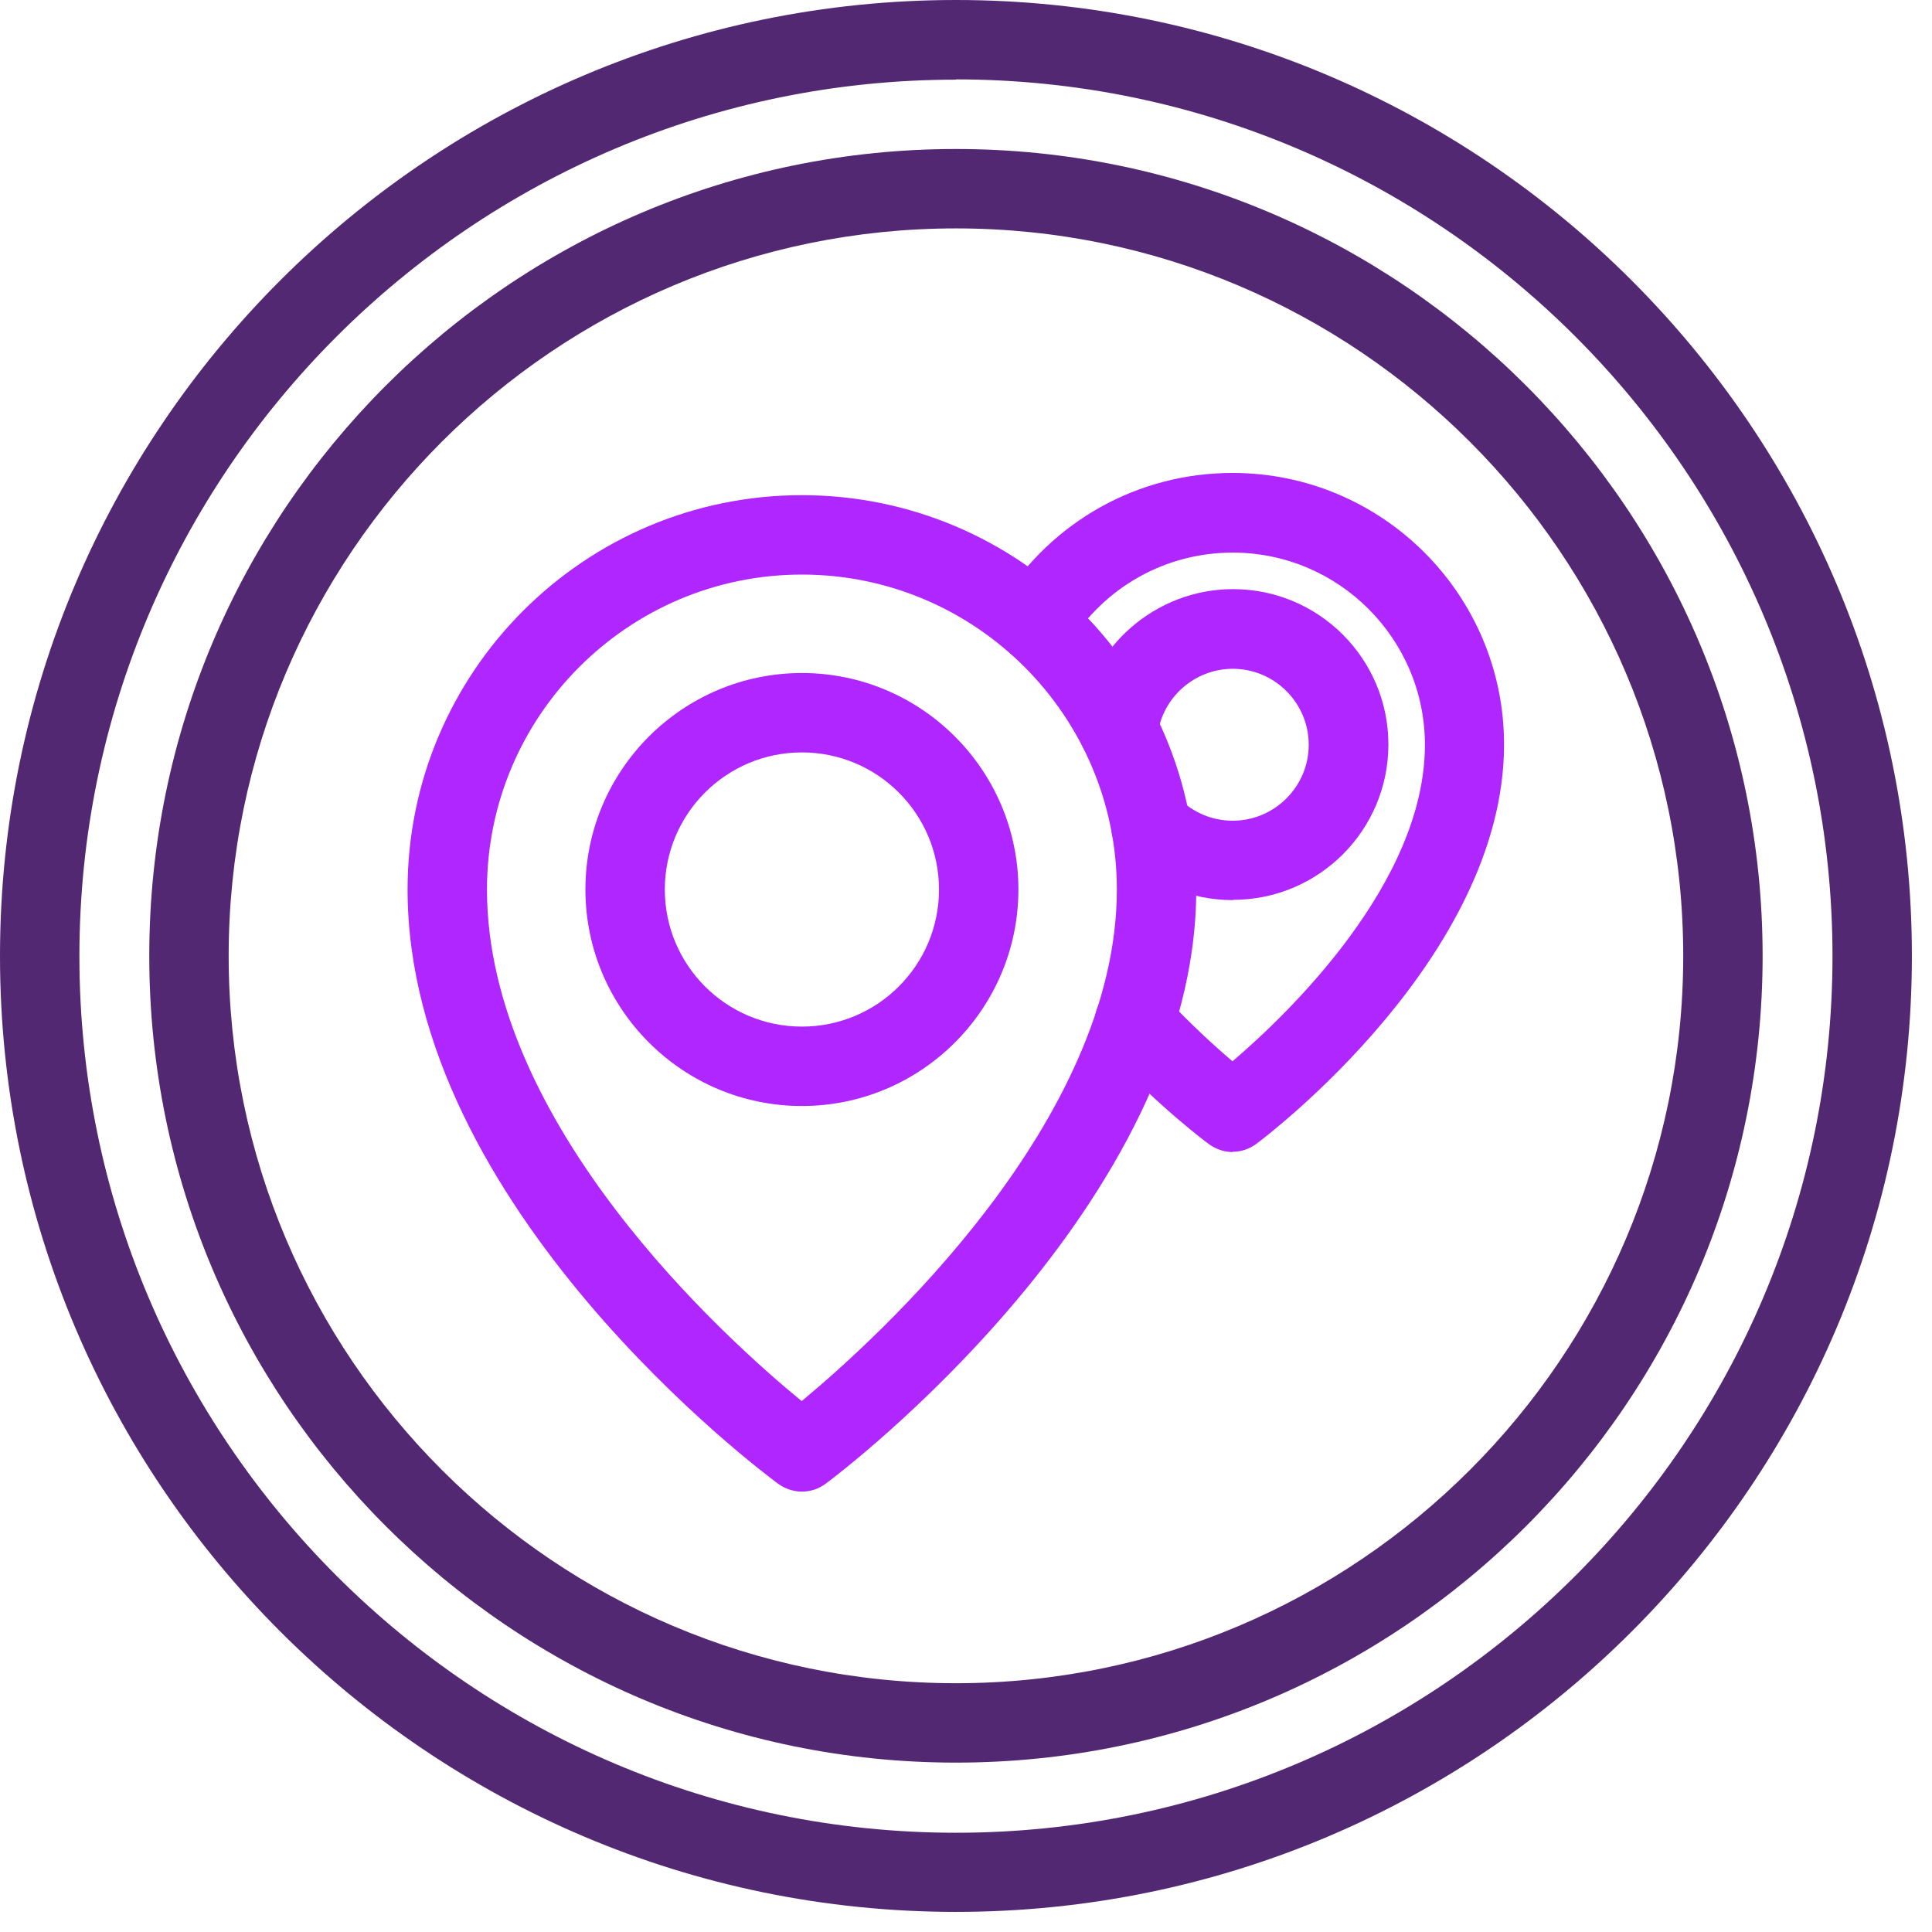
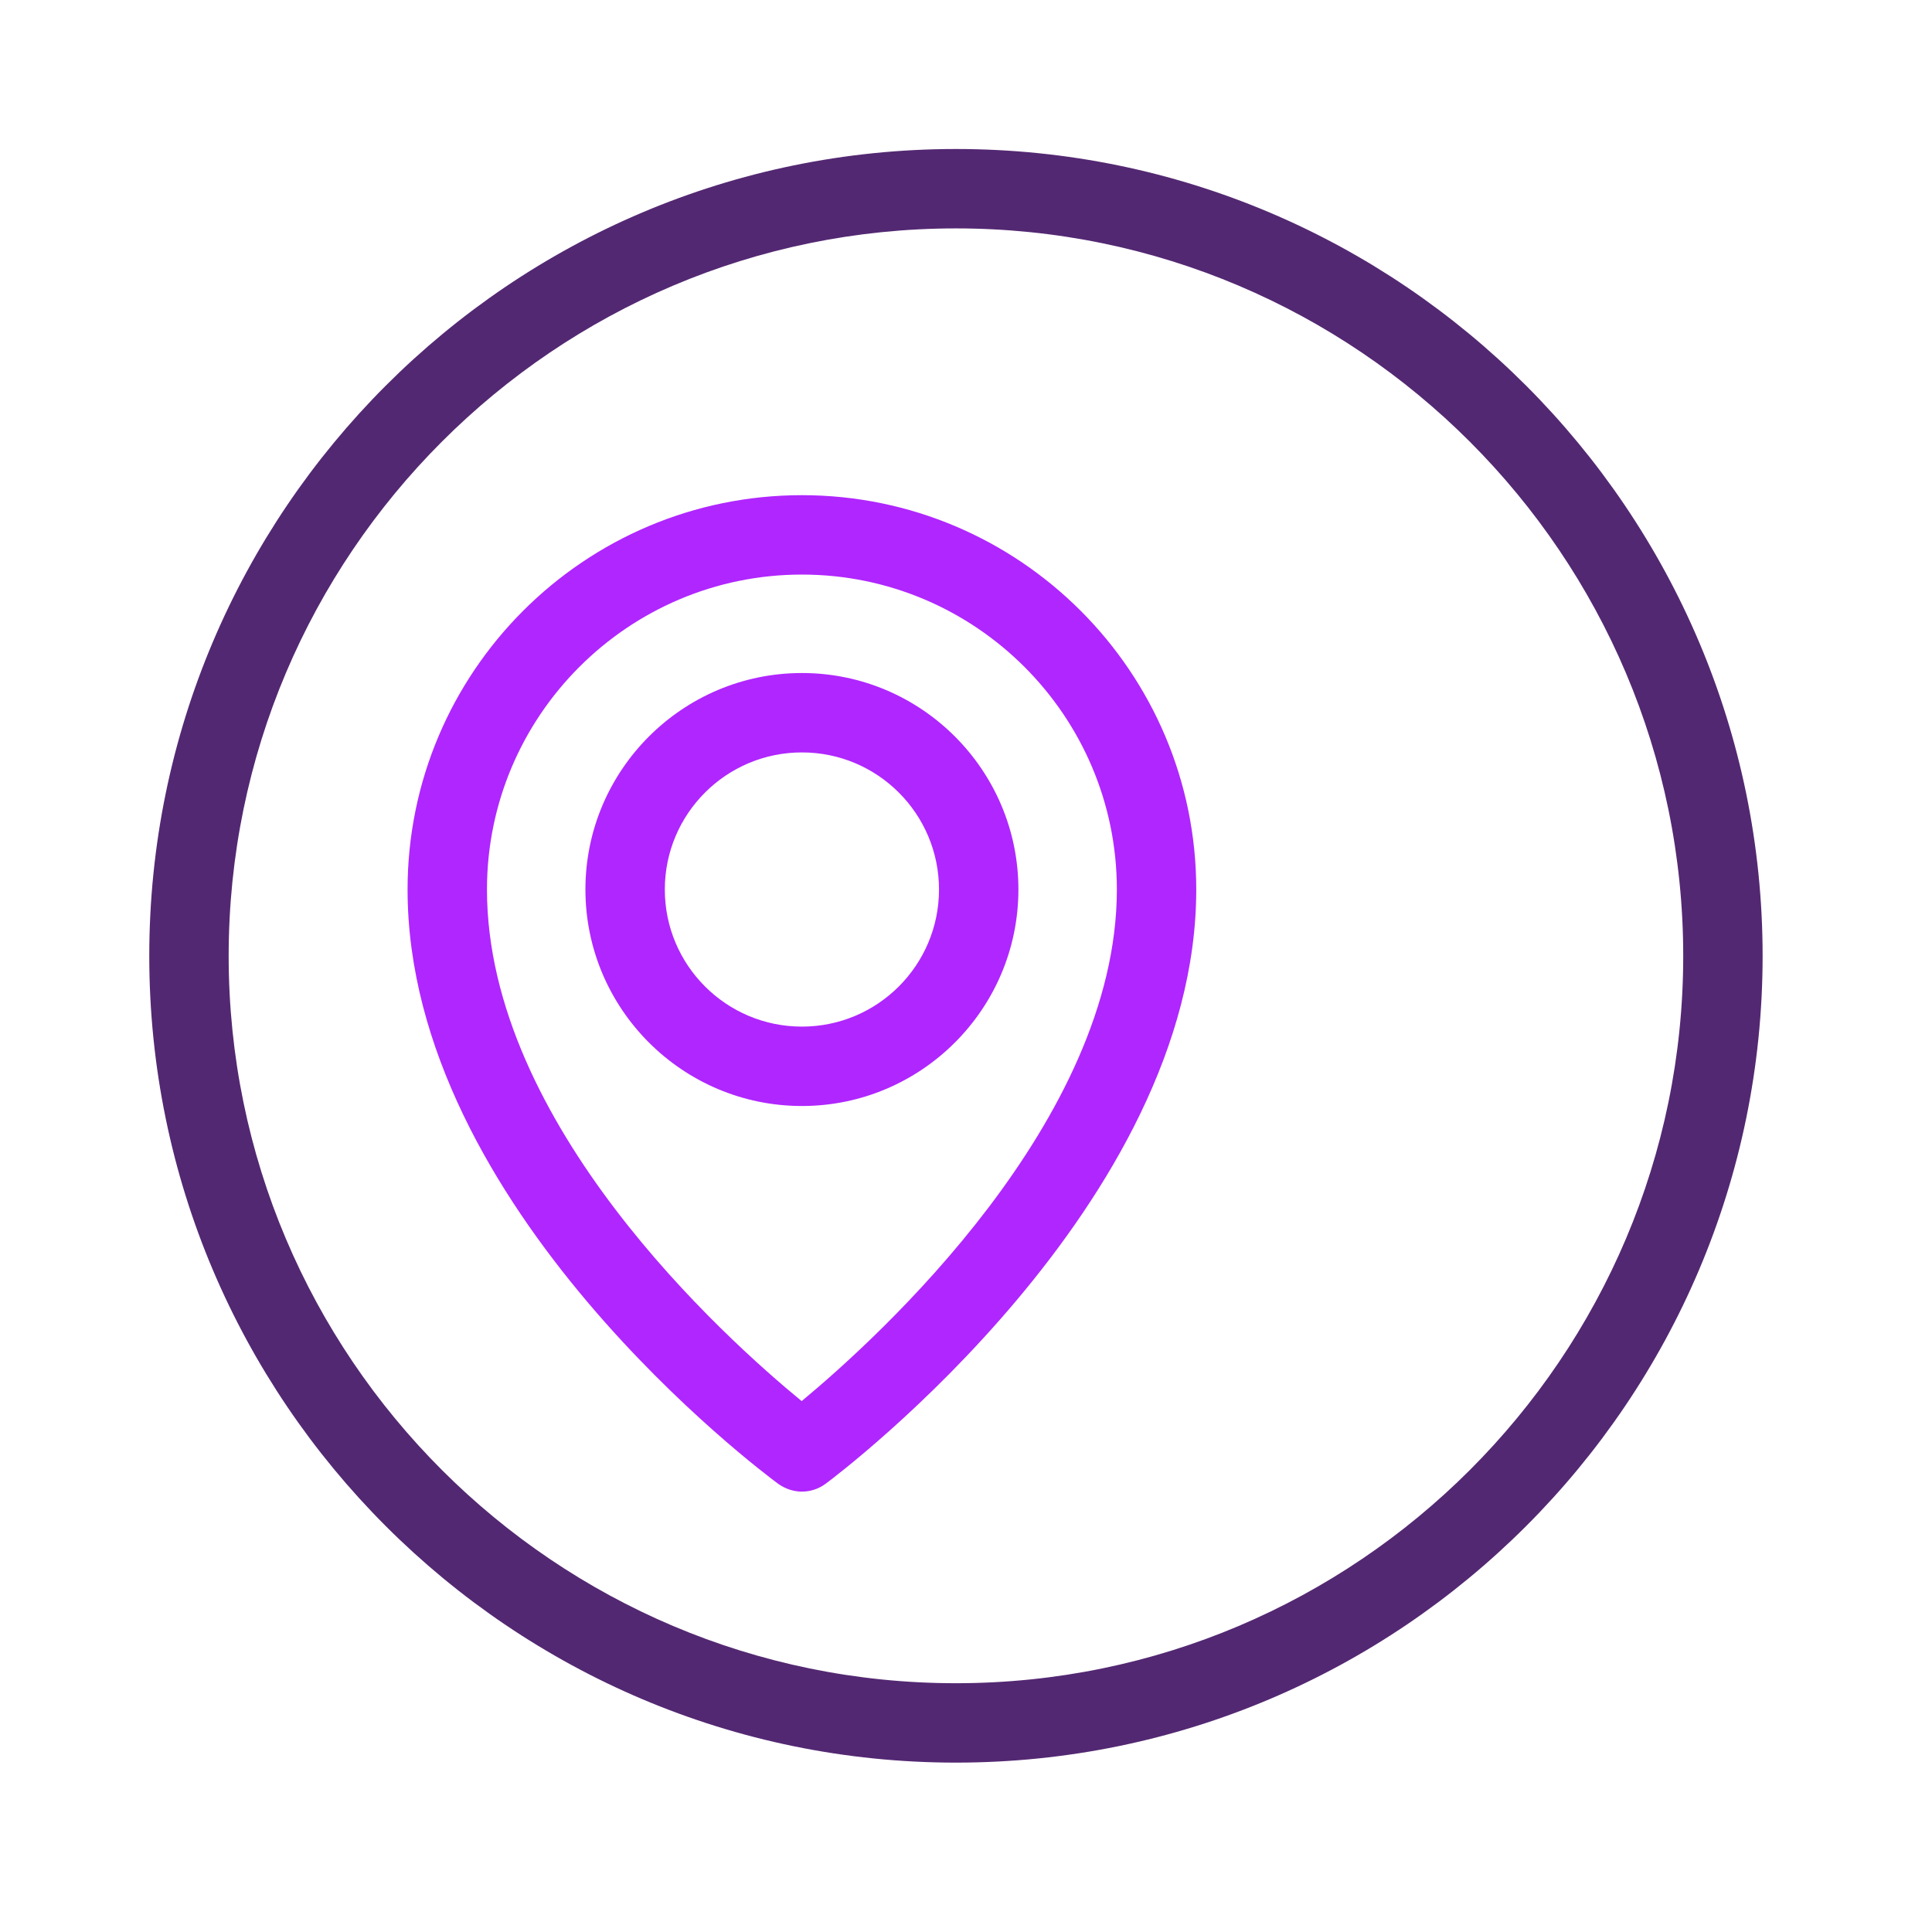
<svg xmlns="http://www.w3.org/2000/svg" width="73" height="73" viewBox="0 0 73 73" fill="none">
-   <path d="M36.12 72.24C16.21 72.24 0 56.04 0 36.12C0 16.2 16.21 0 36.12 0C56.03 0 72.24 16.2 72.24 36.12C72.24 56.04 56.04 72.24 36.12 72.24ZM36.12 3.01C17.86 3.01 3 17.87 3 36.13C3 54.39 17.86 69.25 36.12 69.25C54.38 69.25 69.24 54.39 69.24 36.13C69.24 17.87 54.38 3 36.12 3V3.01Z" fill="#532872" />
  <path d="M36.12 66.6C19.31 66.6 5.64 52.93 5.64 36.12C5.64 19.31 19.31 5.63 36.12 5.63C52.93 5.63 66.6 19.31 66.6 36.12C66.6 52.93 52.93 66.6 36.12 66.6ZM36.12 8.63C20.96 8.63 8.64 20.96 8.64 36.12C8.64 51.28 20.97 63.6 36.12 63.6C51.27 63.6 63.6 51.27 63.6 36.12C63.6 20.97 51.27 8.63 36.12 8.63V8.63Z" fill="#532872" />
  <path d="M30.3 56.36C29.99 56.36 29.68 56.26 29.41 56.07C28.84 55.65 15.4 45.63 15.4 33.61C15.4 25.39 22.08 18.71 30.3 18.71C38.52 18.71 45.2 25.39 45.2 33.61C45.2 45.48 31.77 55.64 31.2 56.06C30.93 56.26 30.62 56.36 30.3 56.36V56.36ZM30.3 21.71C23.74 21.71 18.4 27.05 18.4 33.61C18.4 42.47 27.39 50.56 30.29 52.94C33.2 50.53 42.2 42.34 42.2 33.61C42.2 27.05 36.86 21.71 30.3 21.71V21.71Z" fill="#B026FF" />
  <path d="M30.3 41.79C25.79 41.79 22.12 38.12 22.12 33.61C22.12 29.1 25.79 25.43 30.3 25.43C34.81 25.43 38.48 29.1 38.48 33.61C38.48 38.12 34.81 41.79 30.3 41.79ZM30.3 28.43C27.44 28.43 25.12 30.75 25.12 33.61C25.12 36.47 27.44 38.79 30.3 38.79C33.16 38.79 35.48 36.47 35.48 33.61C35.48 30.75 33.16 28.43 30.3 28.43Z" fill="#B026FF" />
-   <path d="M46.58 43.53C46.27 43.53 45.96 43.43 45.69 43.24C45.61 43.18 43.78 41.83 41.76 39.64C41.2 39.03 41.24 38.08 41.84 37.52C42.45 36.96 43.4 36.99 43.96 37.6C44.96 38.68 45.91 39.54 46.57 40.1C48.69 38.29 53.84 33.34 53.84 28.14C53.84 24.14 50.58 20.88 46.58 20.88C44.05 20.88 41.75 22.17 40.4 24.32C39.96 25.02 39.04 25.24 38.33 24.8C37.63 24.36 37.41 23.44 37.85 22.73C39.74 19.69 43.01 17.87 46.57 17.87C52.23 17.87 56.83 22.47 56.83 28.13C56.83 36.15 47.85 42.94 47.47 43.22C47.2 43.42 46.89 43.52 46.57 43.52L46.58 43.53Z" fill="#B026FF" />
-   <path d="M46.58 34.01C45.01 34.01 43.54 33.4 42.43 32.29C41.84 31.7 41.84 30.75 42.43 30.17C43.02 29.59 43.97 29.58 44.55 30.17C45.09 30.71 45.81 31.01 46.58 31.01C48.16 31.01 49.45 29.72 49.45 28.14C49.45 26.56 48.16 25.27 46.58 25.27C45.15 25.27 43.93 26.34 43.74 27.75C43.63 28.57 42.87 29.15 42.05 29.03C41.23 28.92 40.65 28.16 40.77 27.34C41.16 24.45 43.66 22.26 46.59 22.26C49.83 22.26 52.46 24.89 52.46 28.13C52.46 31.37 49.83 34 46.59 34L46.58 34.01Z" fill="#B026FF" />
</svg>